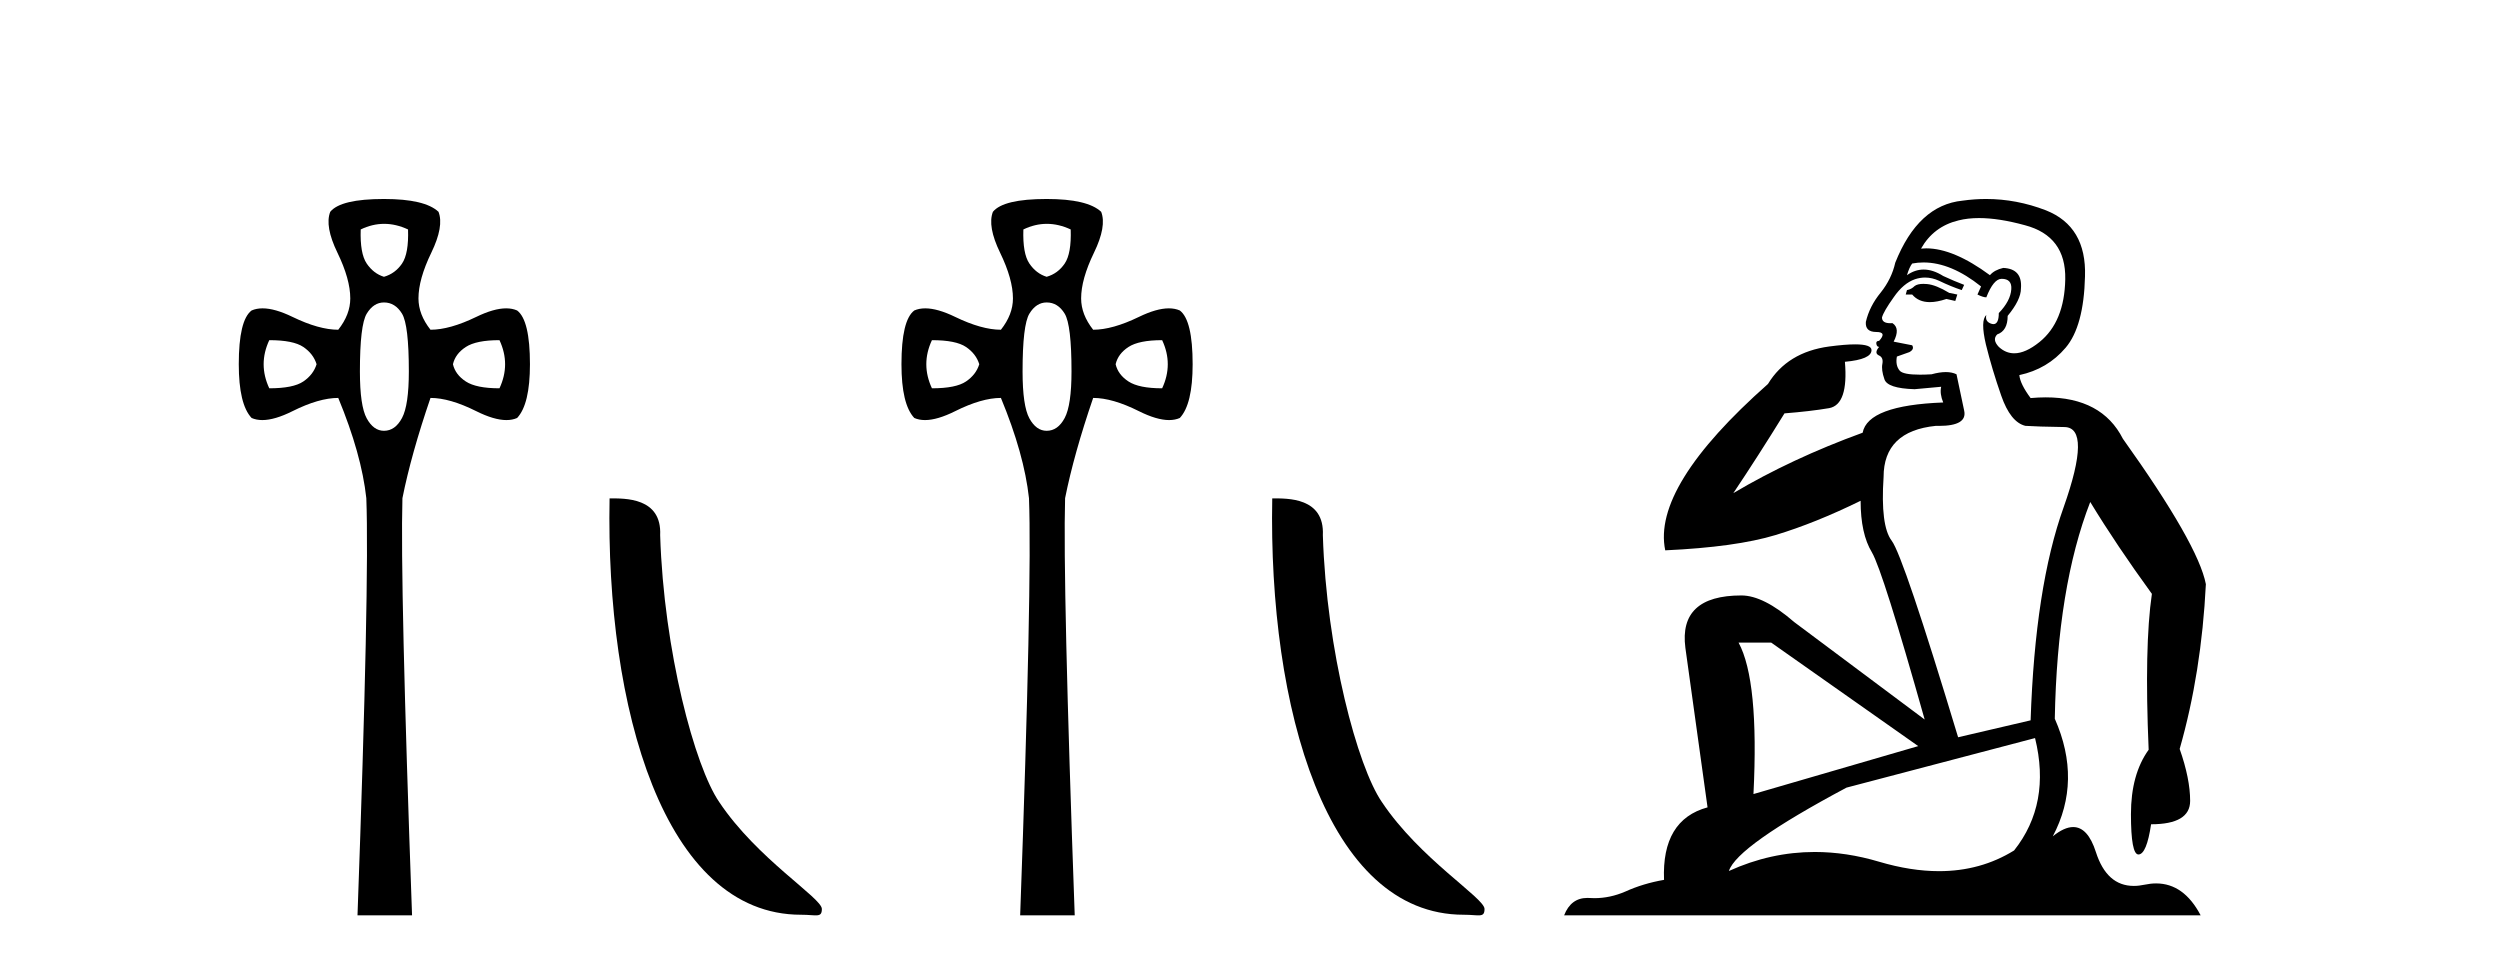
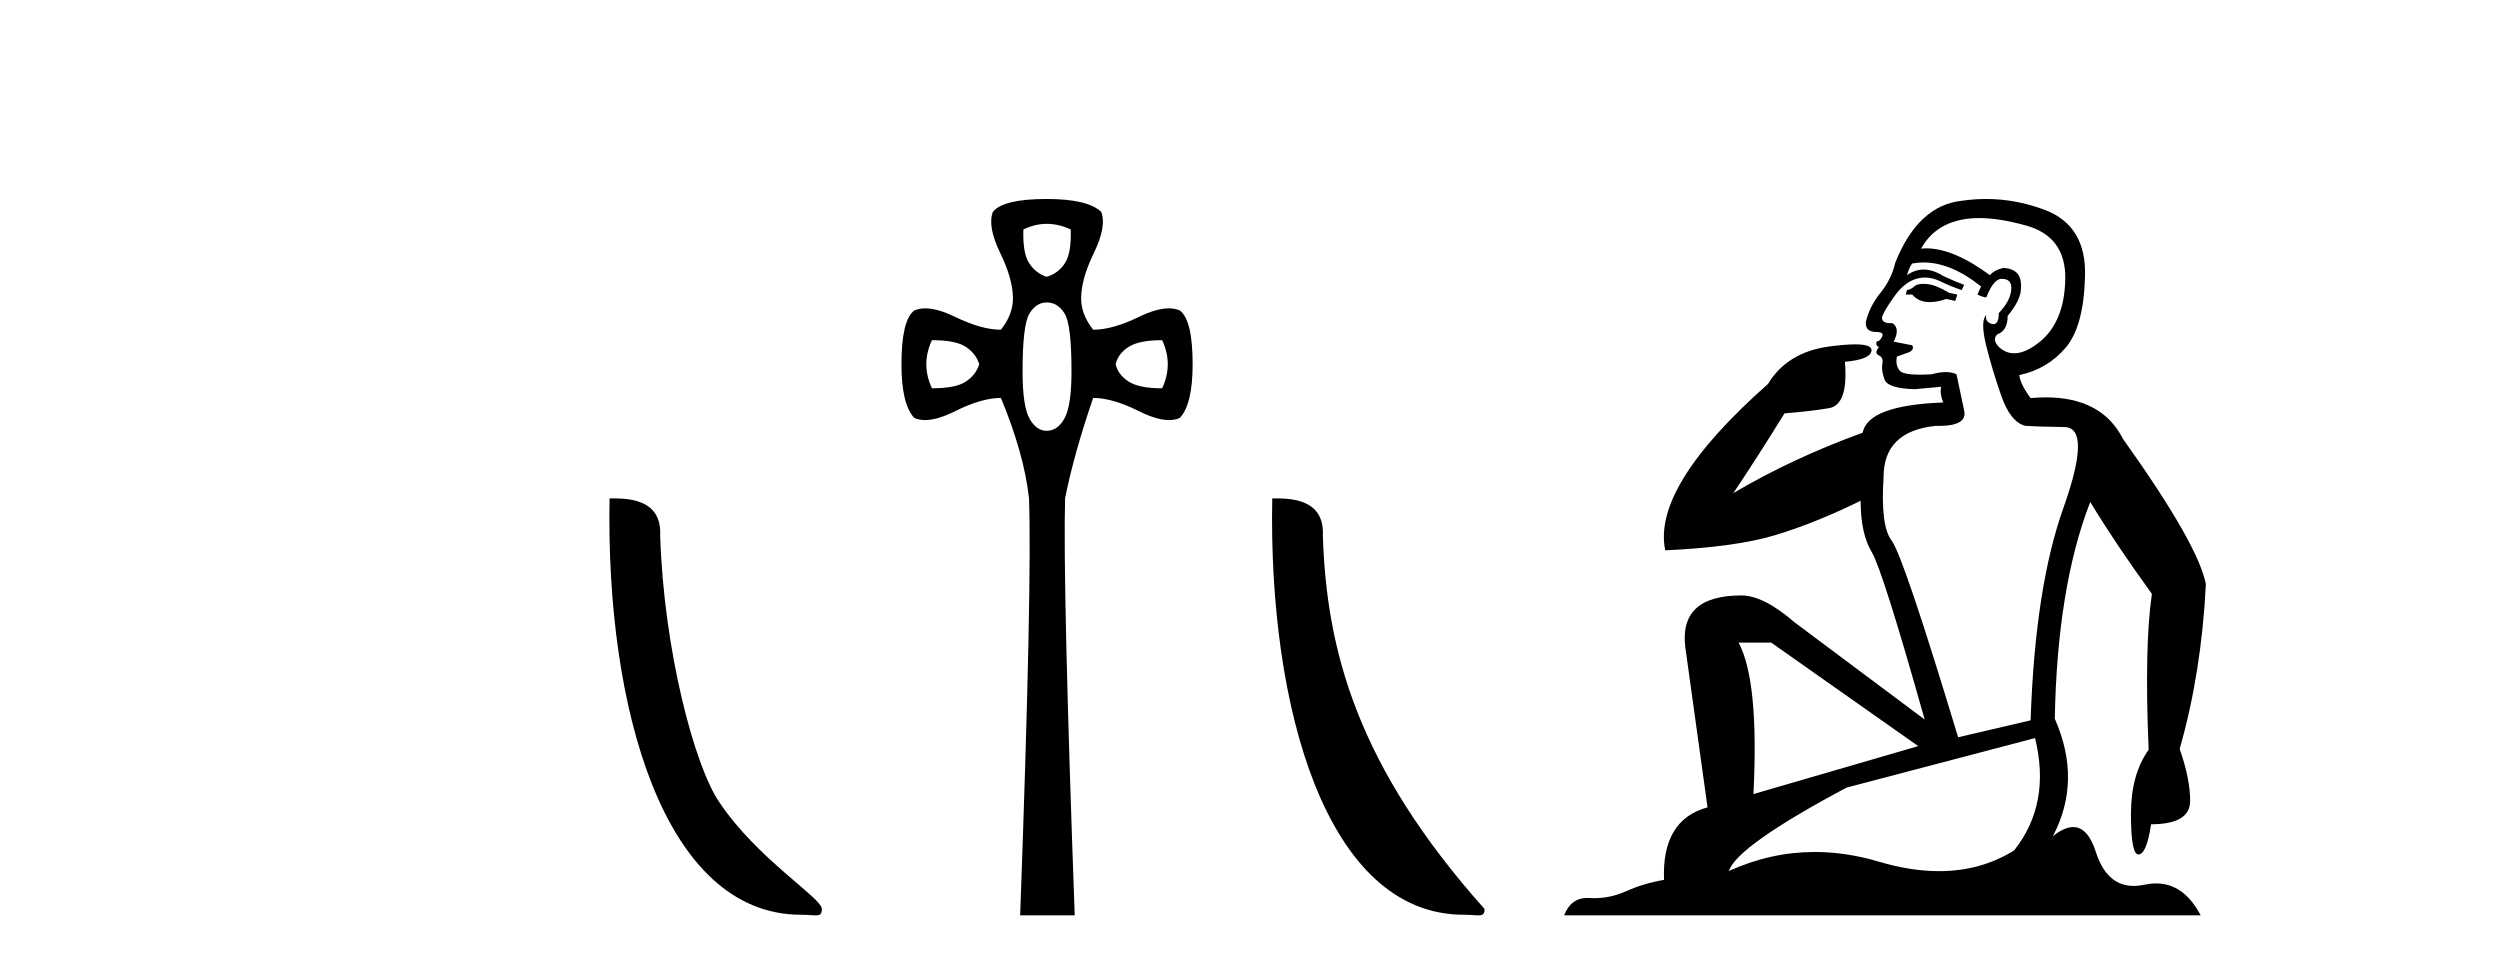
<svg xmlns="http://www.w3.org/2000/svg" width="106.0" height="41.0">
-   <path d="M 16.289 9.491 Q 16.79 9.491 17.301 9.729 Q 17.335 10.75 17.046 11.175 Q 16.756 11.6 16.28 11.736 Q 15.838 11.6 15.549 11.175 Q 15.26 10.75 15.294 9.729 Q 15.787 9.491 16.289 9.491 ZM 11.417 14.423 Q 12.437 14.423 12.862 14.712 Q 13.287 15.001 13.423 15.443 Q 13.287 15.885 12.862 16.174 Q 12.437 16.464 11.417 16.464 Q 10.94 15.443 11.417 14.423 ZM 21.178 14.423 Q 21.654 15.443 21.178 16.464 Q 20.192 16.464 19.75 16.174 Q 19.307 15.885 19.205 15.443 Q 19.307 15.001 19.75 14.712 Q 20.192 14.423 21.178 14.423 ZM 16.28 12.824 Q 16.756 12.824 17.046 13.3 Q 17.335 13.777 17.335 15.749 Q 17.335 17.178 17.046 17.722 Q 16.756 18.266 16.28 18.266 Q 15.838 18.266 15.549 17.739 Q 15.26 17.212 15.26 15.749 Q 15.26 13.777 15.549 13.3 Q 15.838 12.824 16.28 12.824 ZM 16.28 8.437 Q 14.444 8.437 14.002 8.981 Q 13.763 9.593 14.308 10.716 Q 14.852 11.838 14.852 12.654 Q 14.852 13.335 14.342 13.981 Q 13.525 13.981 12.403 13.437 Q 11.655 13.074 11.133 13.074 Q 10.872 13.074 10.668 13.164 Q 10.124 13.573 10.124 15.443 Q 10.124 17.144 10.668 17.722 Q 10.868 17.811 11.123 17.811 Q 11.647 17.811 12.403 17.433 Q 13.525 16.872 14.342 16.872 Q 15.328 19.253 15.532 21.123 Q 15.668 24.694 15.158 38.809 L 17.471 38.809 Q 16.961 24.66 17.063 21.123 Q 17.437 19.253 18.253 16.872 Q 19.069 16.872 20.192 17.433 Q 20.948 17.811 21.472 17.811 Q 21.726 17.811 21.926 17.722 Q 22.47 17.144 22.47 15.443 Q 22.47 13.573 21.926 13.164 Q 21.722 13.074 21.461 13.074 Q 20.94 13.074 20.192 13.437 Q 19.069 13.981 18.253 13.981 Q 17.743 13.335 17.743 12.654 Q 17.743 11.838 18.287 10.716 Q 18.831 9.593 18.593 8.981 Q 18.015 8.437 16.28 8.437 Z" style="fill:#000000;stroke:none" />
  <path d="M 33.962 38.785 C 34.616 38.785 34.847 38.932 34.847 38.539 C 34.847 38.071 32.101 36.418 30.493 34.004 C 29.462 32.504 28.145 27.607 27.991 22.695 C 28.068 21.083 26.486 21.132 25.846 21.132 C 25.675 30.016 28.149 38.785 33.962 38.785 Z" style="fill:#000000;stroke:none" />
  <path d="M 44.386 9.491 Q 44.888 9.491 45.398 9.729 Q 45.432 10.75 45.143 11.175 Q 44.854 11.6 44.378 11.736 Q 43.935 11.6 43.646 11.175 Q 43.357 10.75 43.391 9.729 Q 43.884 9.491 44.386 9.491 ZM 39.514 14.423 Q 40.534 14.423 40.959 14.712 Q 41.385 15.001 41.521 15.443 Q 41.385 15.885 40.959 16.174 Q 40.534 16.464 39.514 16.464 Q 39.038 15.443 39.514 14.423 ZM 49.275 14.423 Q 49.752 15.443 49.275 16.464 Q 48.289 16.464 47.847 16.174 Q 47.405 15.885 47.303 15.443 Q 47.405 15.001 47.847 14.712 Q 48.289 14.423 49.275 14.423 ZM 44.378 12.824 Q 44.854 12.824 45.143 13.3 Q 45.432 13.777 45.432 15.749 Q 45.432 17.178 45.143 17.722 Q 44.854 18.266 44.378 18.266 Q 43.935 18.266 43.646 17.739 Q 43.357 17.212 43.357 15.749 Q 43.357 13.777 43.646 13.3 Q 43.935 12.824 44.378 12.824 ZM 44.378 8.437 Q 42.541 8.437 42.099 8.981 Q 41.861 9.593 42.405 10.716 Q 42.949 11.838 42.949 12.654 Q 42.949 13.335 42.439 13.981 Q 41.623 13.981 40.5 13.437 Q 39.752 13.074 39.231 13.074 Q 38.97 13.074 38.766 13.164 Q 38.222 13.573 38.222 15.443 Q 38.222 17.144 38.766 17.722 Q 38.966 17.811 39.22 17.811 Q 39.744 17.811 40.5 17.433 Q 41.623 16.872 42.439 16.872 Q 43.425 19.253 43.629 21.123 Q 43.765 24.694 43.255 38.809 L 45.568 38.809 Q 45.058 24.66 45.16 21.123 Q 45.534 19.253 46.35 16.872 Q 47.167 16.872 48.289 17.433 Q 49.045 17.811 49.569 17.811 Q 49.824 17.811 50.024 17.722 Q 50.568 17.144 50.568 15.443 Q 50.568 13.573 50.024 13.164 Q 49.82 13.074 49.559 13.074 Q 49.037 13.074 48.289 13.437 Q 47.167 13.981 46.35 13.981 Q 45.84 13.335 45.84 12.654 Q 45.84 11.838 46.384 10.716 Q 46.929 9.593 46.69 8.981 Q 46.112 8.437 44.378 8.437 Z" style="fill:#000000;stroke:none" />
-   <path d="M 62.06 38.785 C 62.713 38.785 62.945 38.932 62.944 38.539 C 62.944 38.071 60.198 36.418 58.59 34.004 C 57.559 32.504 56.242 27.607 56.089 22.695 C 56.165 21.083 54.584 21.132 53.943 21.132 C 53.773 30.016 56.247 38.785 62.06 38.785 Z" style="fill:#000000;stroke:none" />
+   <path d="M 62.06 38.785 C 62.713 38.785 62.945 38.932 62.944 38.539 C 57.559 32.504 56.242 27.607 56.089 22.695 C 56.165 21.083 54.584 21.132 53.943 21.132 C 53.773 30.016 56.247 38.785 62.06 38.785 Z" style="fill:#000000;stroke:none" />
  <path d="M 81.553 12.036 Q 81.299 12.036 81.179 12.129 Q 81.043 12.266 80.855 12.3 L 80.803 12.488 L 81.077 12.488 Q 81.347 12.81 81.825 12.81 Q 82.133 12.81 82.529 12.676 L 82.904 12.761 L 82.99 12.488 L 82.648 12.419 Q 82.084 12.078 81.709 12.044 Q 81.625 12.036 81.553 12.036 ZM 83.912 9.246 Q 84.751 9.246 85.859 9.55 Q 87.602 10.011 87.567 11.839 Q 87.533 13.649 86.474 14.503 Q 85.881 14.98 85.403 14.98 Q 85.043 14.98 84.749 14.708 Q 84.459 14.401 84.681 14.179 Q 85.125 14.025 85.125 13.393 Q 85.688 12.71 85.688 12.232 Q 85.757 11.395 84.937 11.36 Q 84.561 11.446 84.373 11.668 Q 82.83 10.53 81.671 10.53 Q 81.56 10.53 81.452 10.541 L 81.452 10.541 Q 81.982 9.601 83.041 9.345 Q 83.432 9.246 83.912 9.246 ZM 81.558 11.128 Q 82.725 11.128 83.997 12.146 L 83.844 12.488 Q 84.083 12.607 84.22 12.607 Q 84.527 11.822 84.869 11.822 Q 85.313 11.822 85.279 12.266 Q 85.244 12.761 84.749 13.274 Q 84.749 13.743 84.521 13.743 Q 84.492 13.743 84.459 13.735 Q 84.151 13.649 84.22 13.359 L 84.22 13.359 Q 83.963 13.581 84.202 14.606 Q 84.459 15.648 84.852 16.775 Q 85.244 17.902 85.876 18.056 Q 86.372 18.09 87.533 18.107 Q 88.695 18.124 87.499 21.506 Q 86.286 24.888 86.098 30.542 L 83.024 31.26 Q 80.701 23.573 80.206 22.924 Q 79.727 22.292 79.864 20.225 Q 79.864 18.278 82.084 18.056 Q 82.149 18.058 82.21 18.058 Q 83.427 18.058 83.28 17.407 Q 83.143 16.741 82.956 15.87 Q 82.768 15.776 82.503 15.776 Q 82.238 15.776 81.897 15.87 Q 81.623 15.886 81.404 15.886 Q 80.691 15.886 80.547 15.716 Q 80.359 15.494 80.428 15.118 L 80.957 14.93 Q 81.179 14.811 81.077 14.64 L 80.291 14.486 Q 80.581 13.923 80.24 13.701 Q 80.19 13.704 80.147 13.704 Q 79.796 13.704 79.796 13.461 Q 79.864 13.205 80.291 12.607 Q 80.701 12.01 81.196 11.839 Q 81.41 11.768 81.623 11.768 Q 81.922 11.768 82.221 11.907 Q 82.716 12.146 83.178 12.3 L 83.28 12.078 Q 82.87 11.924 82.392 11.702 Q 81.959 11.429 81.564 11.429 Q 81.193 11.429 80.855 11.668 Q 80.957 11.326 81.077 11.173 Q 81.315 11.128 81.558 11.128 ZM 75.098 27.246 L 81.333 31.635 L 74.347 33.668 Q 74.586 28.851 73.715 27.246 ZM 86.286 31.294 Q 86.97 34.078 85.398 36.059 Q 83.98 36.937 82.215 36.937 Q 81.024 36.937 79.676 36.538 Q 78.286 36.124 76.947 36.124 Q 75.077 36.124 73.305 36.93 Q 73.647 35.871 78.293 33.395 L 86.286 31.294 ZM 84.211 8.437 Q 83.715 8.437 83.212 8.508 Q 81.333 8.696 80.359 11.138 Q 80.206 11.822 79.744 12.402 Q 79.266 12.983 79.112 13.649 Q 79.078 14.076 79.556 14.076 Q 80.018 14.076 79.676 14.452 Q 79.539 14.452 79.556 14.572 Q 79.574 14.708 79.676 14.708 Q 79.454 14.965 79.659 15.067 Q 79.864 15.152 79.813 15.426 Q 79.761 15.682 79.898 16.075 Q 80.018 16.468 81.179 16.502 L 82.306 16.399 L 82.306 16.399 Q 82.238 16.69 82.392 17.065 Q 79.198 17.185 78.976 18.347 Q 75.97 19.44 73.493 20.909 Q 74.535 19.354 75.662 17.527 Q 76.755 17.441 77.558 17.305 Q 78.378 17.151 78.224 15.34 Q 79.352 15.238 79.352 14.845 Q 79.352 14.601 78.658 14.601 Q 78.237 14.601 77.558 14.691 Q 75.782 14.93 74.962 16.28 Q 70.042 20.635 70.606 23.334 Q 73.595 23.197 75.286 22.685 Q 76.977 22.173 78.89 21.233 Q 78.89 22.634 79.369 23.42 Q 79.83 24.205 81.606 30.508 L 76.072 26.374 Q 74.774 25.247 73.834 25.247 Q 71.17 25.247 71.46 27.468 L 72.4 34.232 Q 70.452 34.761 70.555 37.306 Q 69.667 37.46 68.915 37.802 Q 68.266 38.082 67.604 38.082 Q 67.5 38.082 67.395 38.075 Q 67.348 38.072 67.303 38.072 Q 66.607 38.072 66.319 38.809 L 93.307 38.809 Q 92.595 37.457 91.421 37.457 Q 91.186 37.457 90.932 37.511 Q 90.69 37.563 90.472 37.563 Q 89.325 37.563 88.866 36.128 Q 88.526 35.067 87.903 35.067 Q 87.523 35.067 87.038 35.461 Q 88.285 33.104 87.123 30.474 Q 87.226 24.888 88.626 21.284 Q 89.737 23.112 91.24 25.179 Q 90.915 27.399 91.103 31.789 Q 90.352 32.831 90.352 34.522 Q 90.352 36.23 90.67 36.23 Q 90.673 36.23 90.676 36.23 Q 91.018 36.213 91.206 34.949 Q 92.862 34.949 92.862 33.958 Q 92.862 33.019 92.418 31.755 Q 93.341 28.527 93.529 24.769 Q 93.204 23.078 90.01 18.603 Q 89.118 16.848 86.739 16.848 Q 86.431 16.848 86.098 16.878 Q 85.654 16.28 85.62 15.904 Q 86.816 15.648 87.584 14.742 Q 88.353 13.837 88.404 11.719 Q 88.473 9.601 86.748 8.918 Q 85.502 8.437 84.211 8.437 Z" style="fill:#000000;stroke:none" />
</svg>